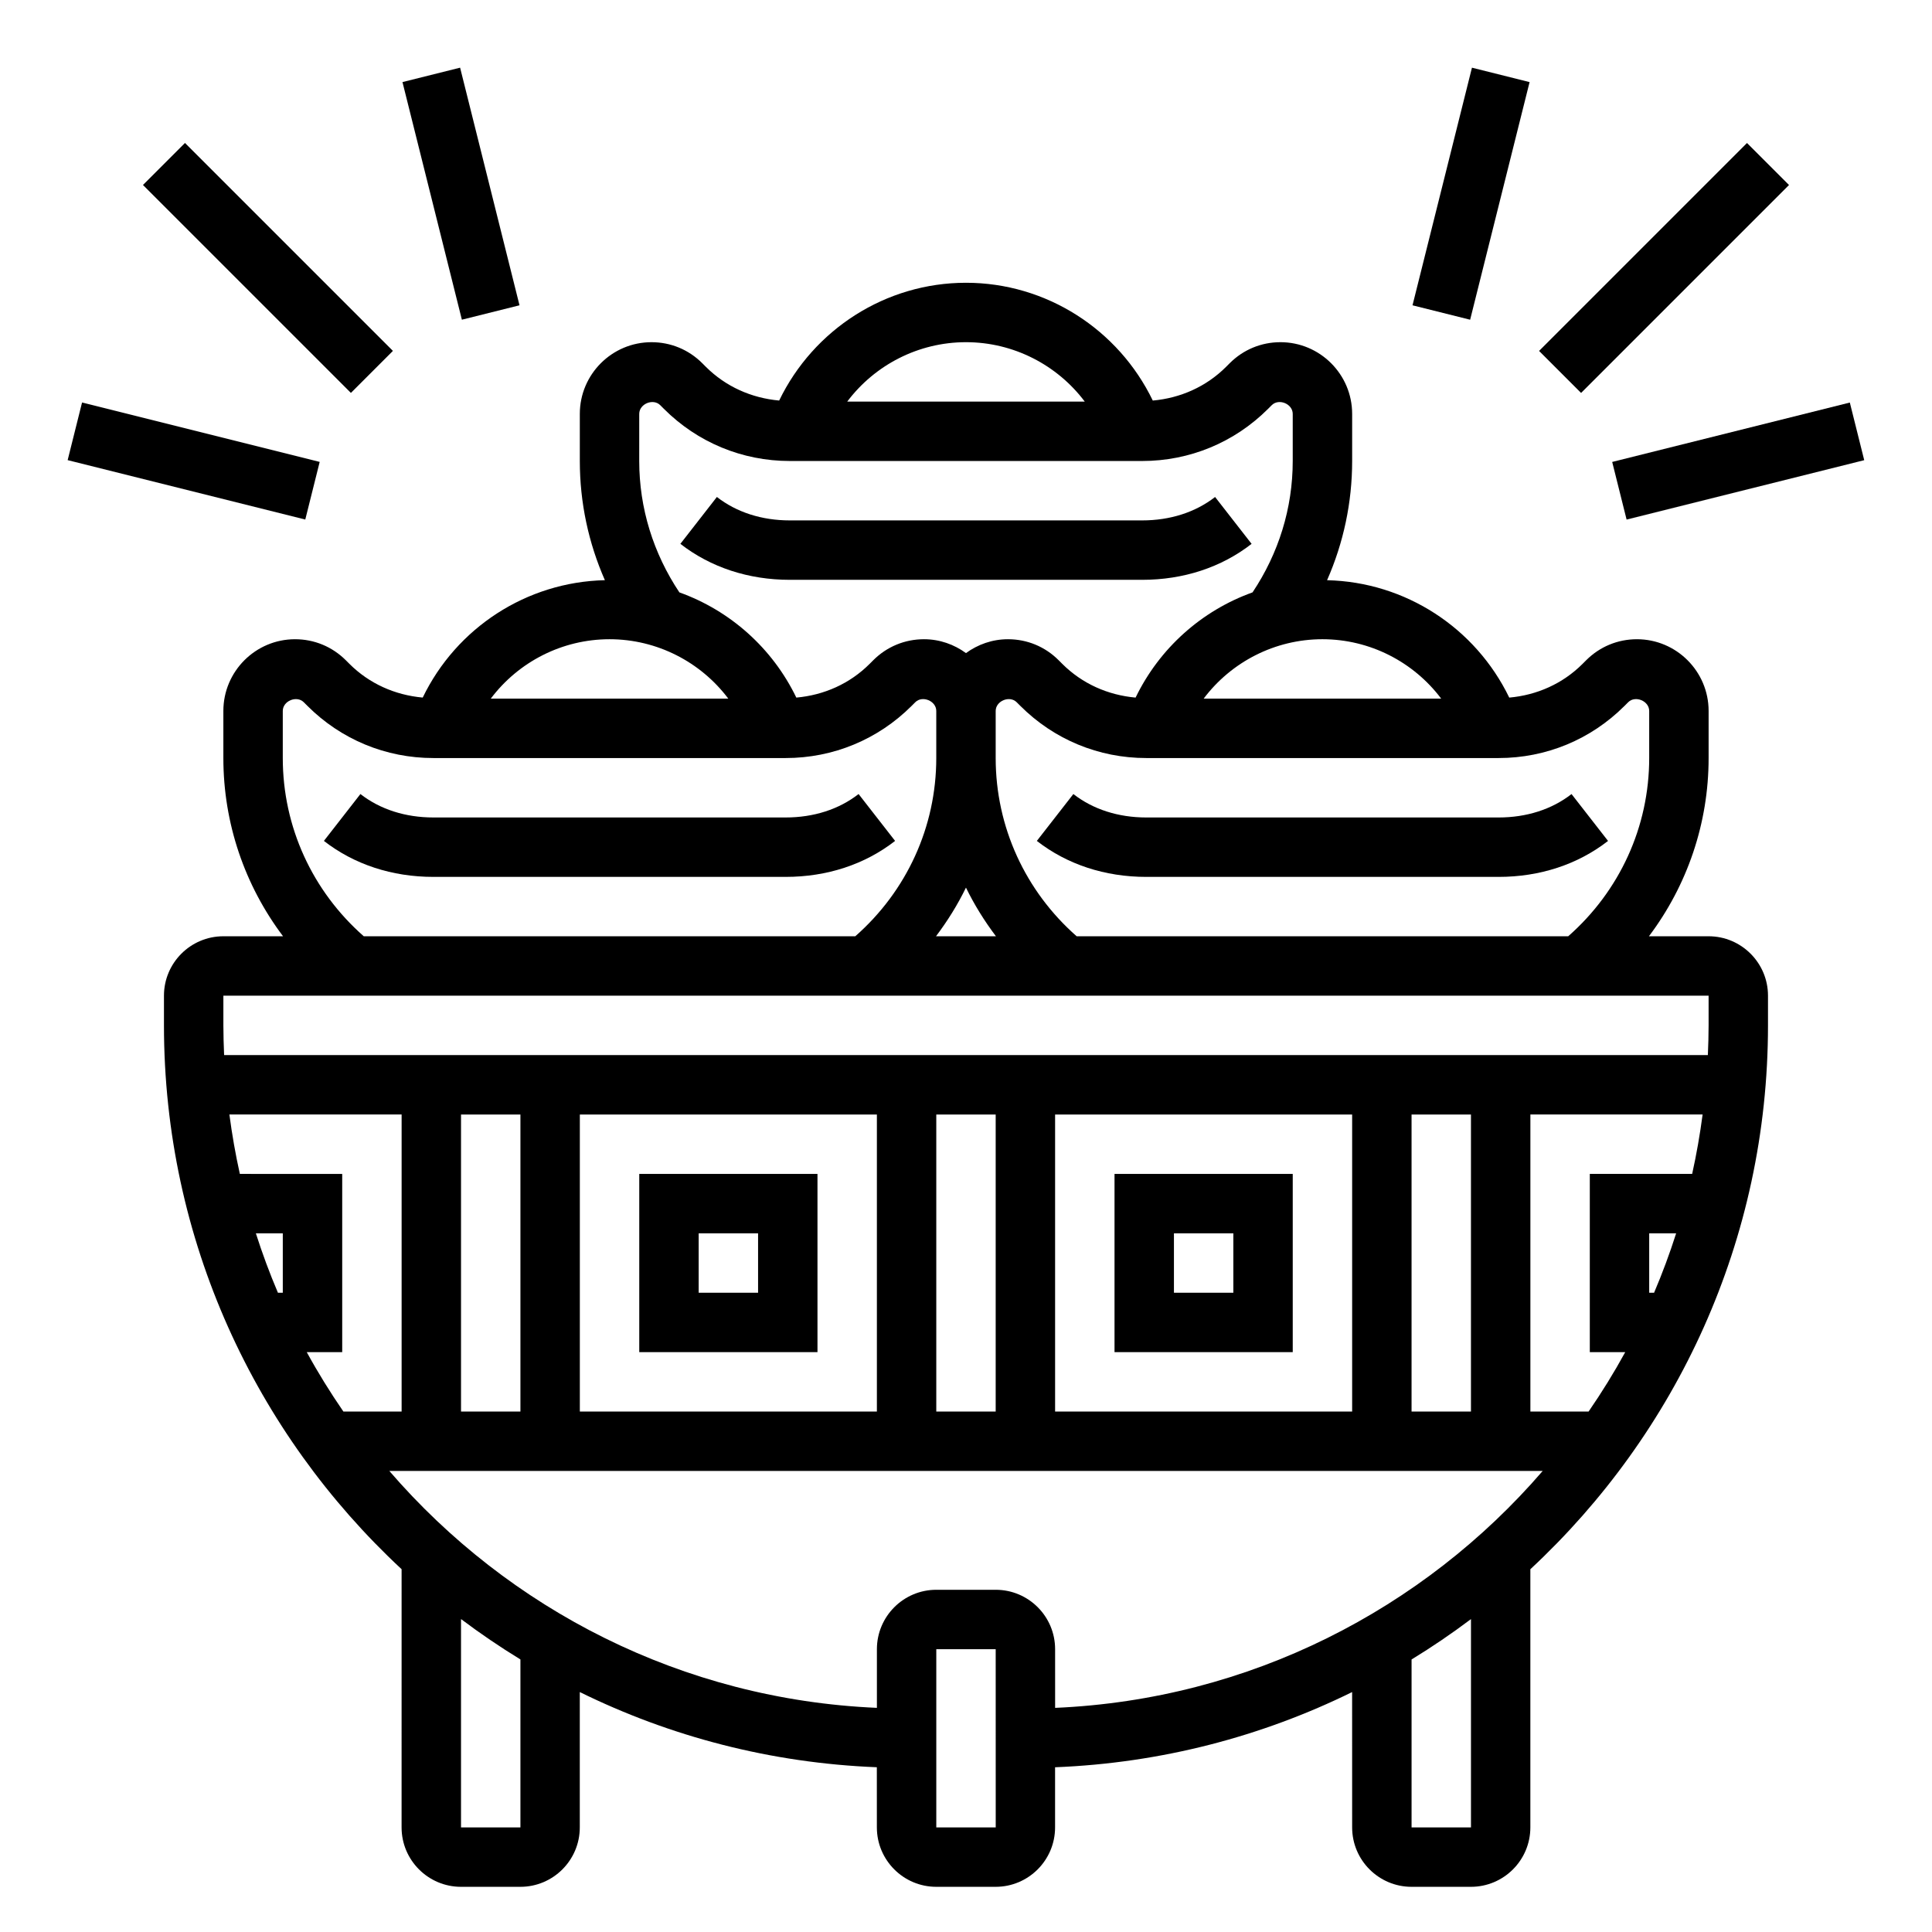
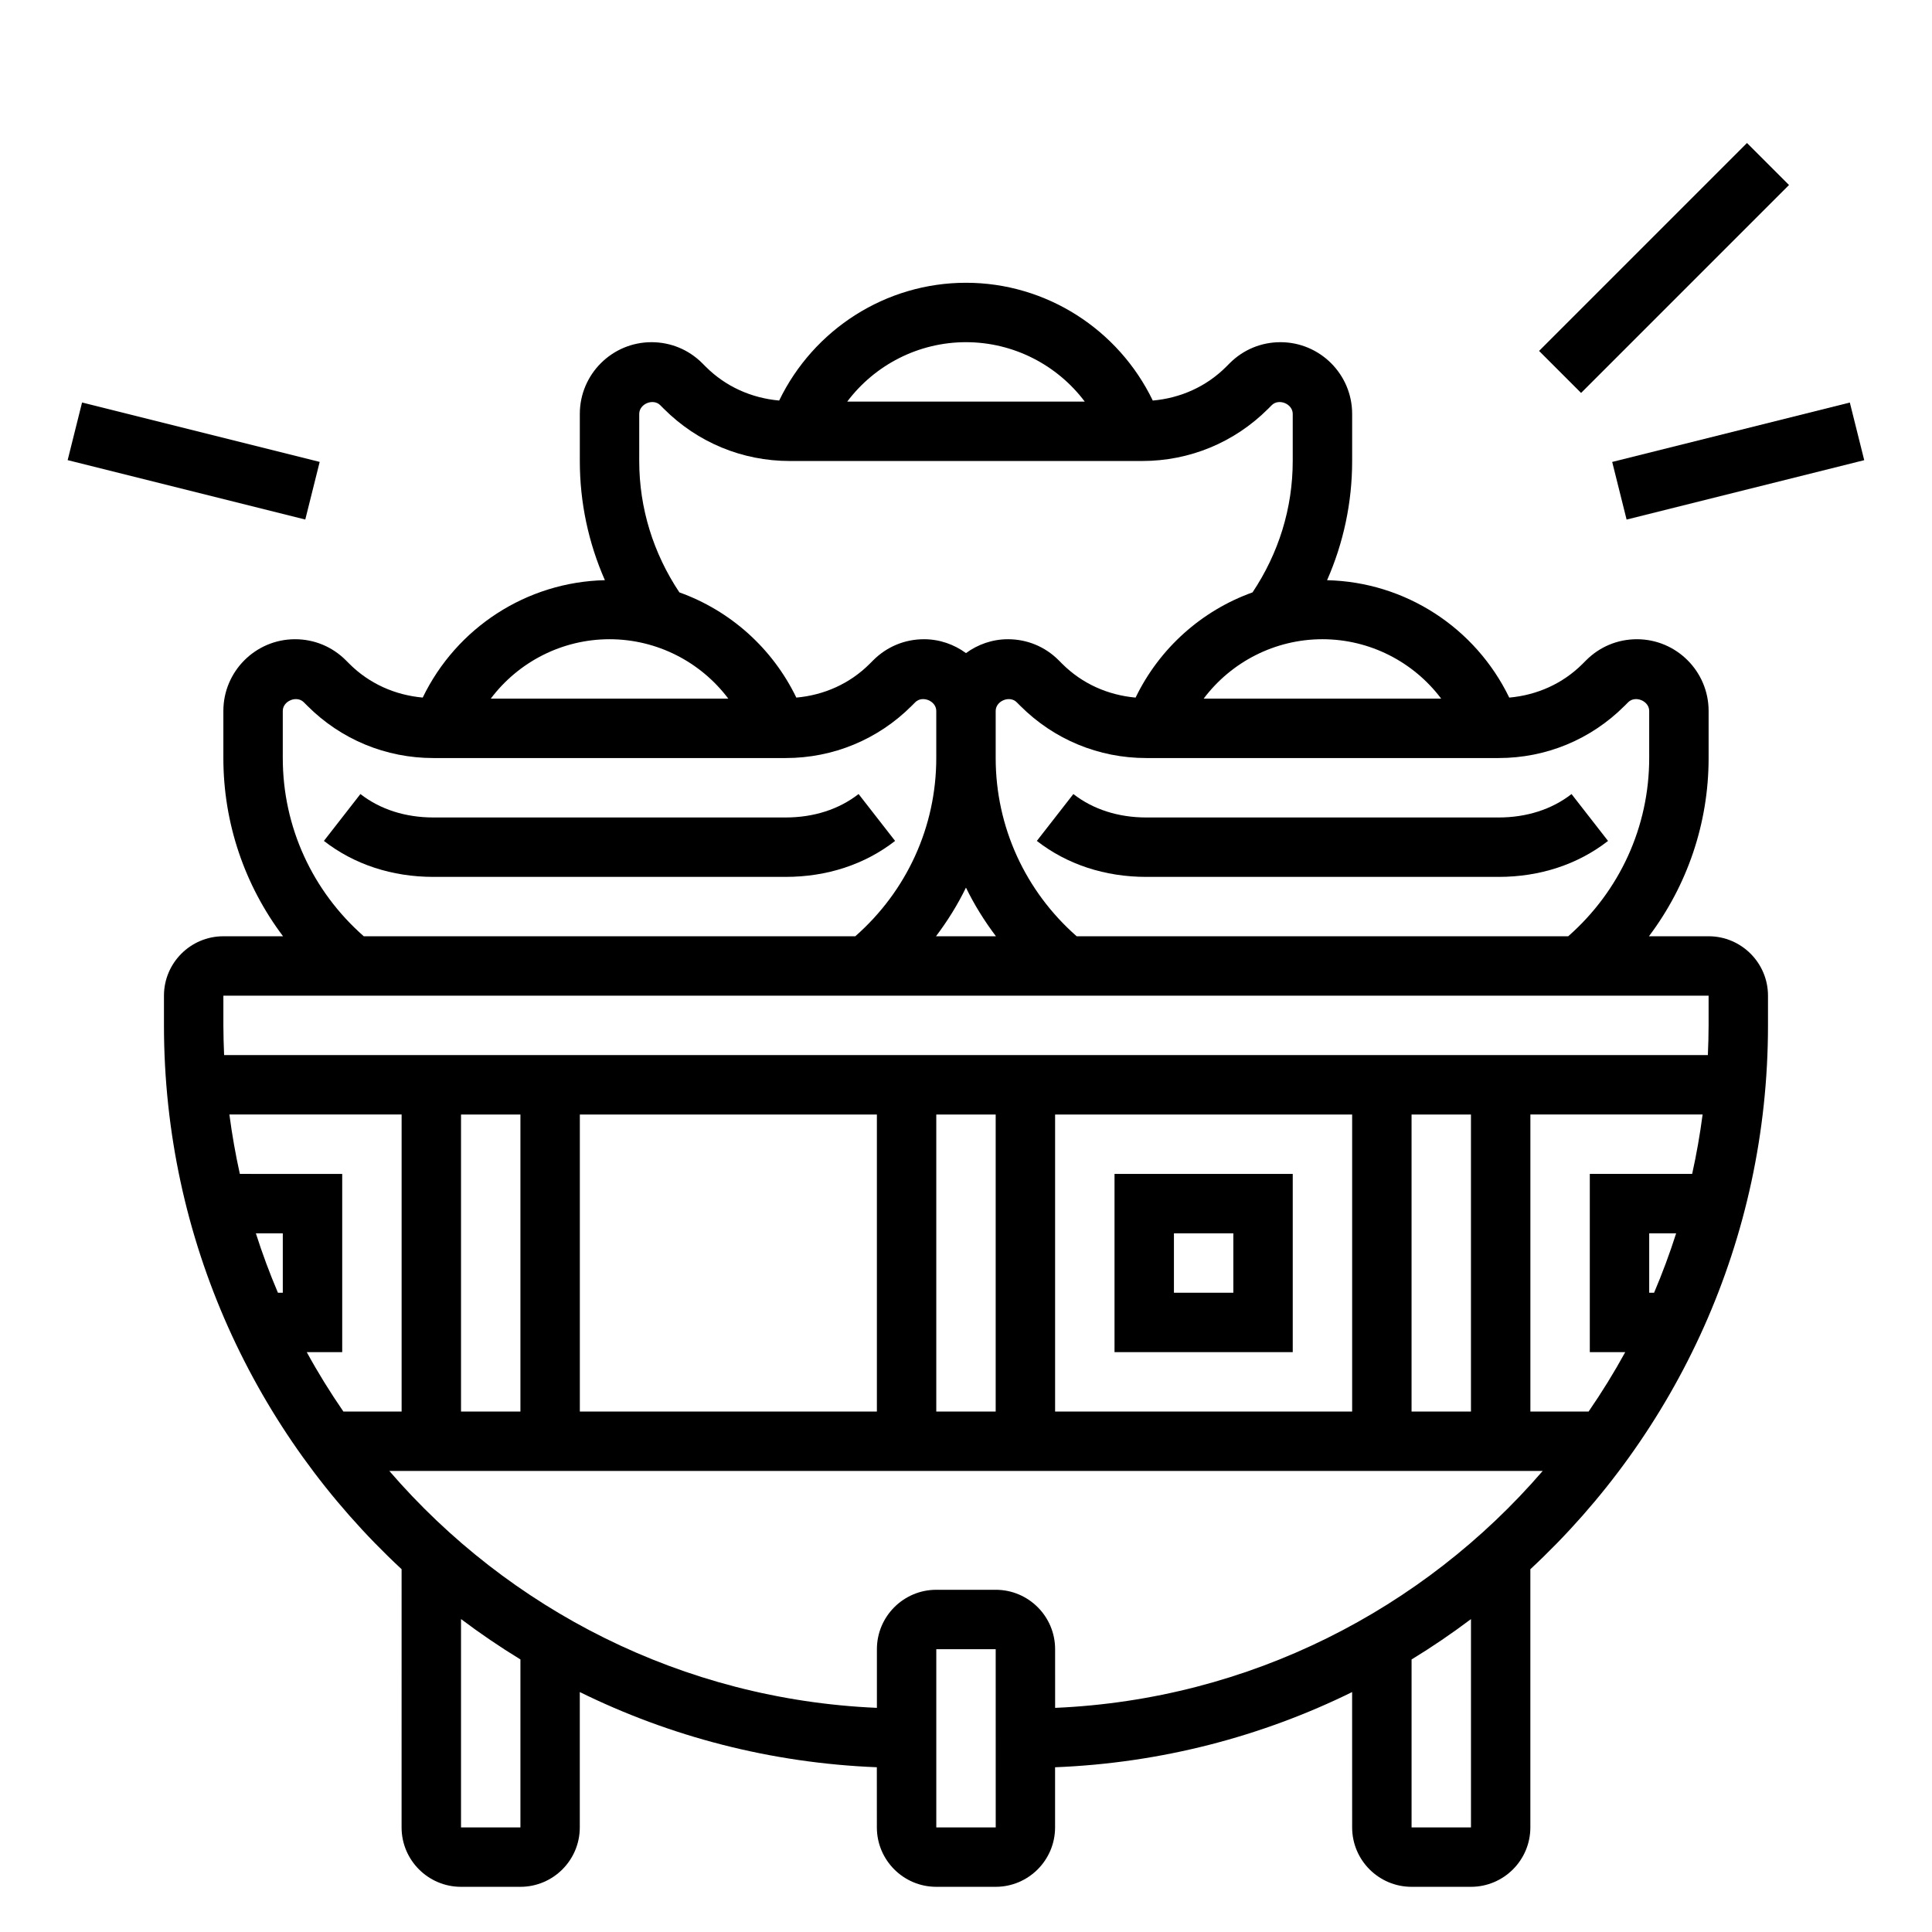
<svg xmlns="http://www.w3.org/2000/svg" fill="#000000" width="800px" height="800px" version="1.1" viewBox="144 144 512 512">
  <g>
-     <path d="m313.41 455.1v47.23h47.23v-47.23zm31.488 31.488h-15.742v-15.742h15.742z" />
    <path d="m439.36 455.1v47.23h47.23v-47.23zm31.488 31.488h-15.742v-15.742h15.742z" />
    <path d="m596.8 392.12h-15.816c10.156-13.484 15.816-29.93 15.816-47.23v-12.484c0-10.477-8.527-19.004-19.004-19.004-5.078 0-9.848 1.977-13.438 5.566l-0.961 0.961c-5.266 5.266-12.098 8.289-19.43 8.941-8.934-18.477-27.504-30.645-48.277-31.109 4.344-9.887 6.644-20.57 6.644-31.59v-12.484c0-10.48-8.527-19.004-19.004-19.004-5.078 0-9.848 1.977-13.438 5.566l-0.961 0.961c-5.266 5.266-12.098 8.289-19.43 8.941-9.105-18.848-28.234-31.215-49.504-31.215s-40.398 12.367-49.508 31.211c-7.328-0.66-14.16-3.676-19.43-8.941l-0.961-0.961c-3.59-3.59-8.359-5.562-13.438-5.562-10.477 0-19 8.523-19 19v12.488c0 11.02 2.297 21.703 6.644 31.582-20.773 0.473-39.352 12.633-48.277 31.109-7.328-0.66-14.16-3.676-19.43-8.941l-0.961-0.961c-3.59-3.582-8.363-5.559-13.441-5.559-10.477 0-19 8.527-19 19.004v12.484c0 17.301 5.66 33.746 15.816 47.23h-15.816c-8.684 0-15.742 7.062-15.742 15.742v7.871c0 56.875 24.277 108.15 62.977 144.12l-0.004 68.43c0 8.684 7.062 15.742 15.742 15.742h15.742c8.684 0 15.742-7.062 15.742-15.742v-35.871c23.922 11.777 50.57 18.812 78.719 19.926l0.008 15.945c0 8.684 7.062 15.742 15.742 15.742h15.742c8.684 0 15.742-7.062 15.742-15.742v-15.941c28.148-1.117 54.797-8.156 78.719-19.926l0.008 35.867c0 8.684 7.062 15.742 15.742 15.742h15.742c8.684 0 15.742-7.062 15.742-15.742v-68.422c38.699-35.961 62.977-87.246 62.977-144.12v-7.871c0.004-8.688-7.059-15.75-15.738-15.75zm-22.273-61.062 0.961-0.961c1.875-1.871 5.566-0.344 5.566 2.309v12.484c0 18.223-7.832 35.25-21.461 47.23h-130.27c-13.625-11.98-21.457-29.008-21.457-47.23v-12.484c0-2.652 3.691-4.18 5.566-2.305l0.961 0.961c8.918 8.914 20.773 13.828 33.391 13.828h93.34c12.625 0 24.48-4.914 33.398-13.832zm-166.59 61.062h-15.887c3.055-4.055 5.738-8.352 7.941-12.895 2.207 4.543 4.891 8.844 7.945 12.895zm117.99-62.977h-62.945c7.305-9.715 18.887-15.742 31.473-15.742 12.59 0 24.168 6.031 31.473 15.742zm-125.93-94.461c12.586 0 24.168 6.031 31.473 15.742h-62.945c7.305-9.715 18.883-15.742 31.473-15.742zm-86.594 19c0-2.66 3.691-4.18 5.566-2.305l0.961 0.961c8.918 8.918 20.773 13.832 33.391 13.832h93.34c12.617 0 24.473-4.914 33.402-13.832l0.961-0.961c1.879-1.875 5.562-0.355 5.562 2.305v12.488c0 12.523-3.746 24.48-10.652 34.816-13.445 4.824-24.641 14.754-30.992 27.883-7.328-0.66-14.16-3.676-19.43-8.941l-0.961-0.961c-3.578-3.59-8.348-5.566-13.426-5.566-4.172 0-7.996 1.387-11.133 3.676-3.129-2.289-6.965-3.676-11.129-3.676-5.078 0-9.848 1.977-13.438 5.566l-0.961 0.961c-5.266 5.266-12.098 8.289-19.43 8.941-6.344-13.129-17.547-23.059-30.992-27.883-6.894-10.344-10.641-22.293-10.641-34.816zm-7.871 59.719c12.586 0 24.168 6.031 31.473 15.742h-62.945c7.305-9.711 18.883-15.742 31.473-15.742zm-86.594 31.488v-12.484c0-2.652 3.684-4.18 5.566-2.305l0.961 0.961c8.918 8.914 20.773 13.828 33.391 13.828h93.34c12.617 0 24.473-4.914 33.402-13.832l0.961-0.961c1.871-1.871 5.562-0.344 5.562 2.309v12.484c0 18.223-7.832 35.25-21.461 47.23h-130.26c-13.629-11.98-21.461-29.008-21.461-47.23zm-15.742 62.977h393.6v7.871c0 2.637-0.086 5.258-0.195 7.871h-393.21c-0.109-2.613-0.195-5.234-0.195-7.871zm377.86 78.719v-15.742h7.141c-1.715 5.359-3.66 10.613-5.848 15.742zm-15.742-31.488v47.23h9.391c-2.969 5.422-6.219 10.676-9.707 15.742l-15.43 0.004v-78.719h45.641c-0.699 5.32-1.621 10.57-2.769 15.742zm-340.02 47.234h9.395v-47.23l-27.129-0.004c-1.148-5.172-2.07-10.422-2.769-15.742h45.641v78.719h-15.43c-3.488-5.07-6.746-10.32-9.707-15.742zm-6.352-15.746h-1.289c-2.188-5.133-4.133-10.383-5.848-15.742h7.137zm47.234-47.23h15.742v78.719h-15.742zm31.488 0h78.719v78.719h-78.719zm94.461 0h15.742v78.719h-15.742zm31.488 0h78.719v78.719h-78.719zm94.465 0h15.742v78.719h-15.742zm-236.16 188.93h-15.742v-55.215c5.062 3.809 10.32 7.383 15.742 10.699zm110.21 0v-47.23h15.742l0.008 47.23zm15.746-62.977h-15.742c-8.684 0-15.742 7.062-15.742 15.742v15.547c-51.574-2.219-97.586-26.117-129.21-62.777h305.65c-31.629 36.66-77.641 60.559-129.21 62.781l-0.004-15.551c0.008-8.684-7.051-15.742-15.734-15.742zm125.95 62.977h-15.742v-44.508c5.422-3.312 10.684-6.887 15.742-10.699z" />
    <path d="m381.21 366.85-9.676-12.422c-5.211 4.062-11.902 6.211-19.332 6.211h-93.348c-7.43 0-14.121-2.148-19.34-6.211l-9.676 12.422c8.016 6.238 18.051 9.535 29.016 9.535h93.34c10.973 0 21.012-3.297 29.016-9.535z" />
    <path d="m447.79 360.64c-7.43 0-14.121-2.148-19.34-6.211l-9.676 12.422c8.012 6.238 18.051 9.535 29.016 9.535h93.34c10.973 0 21.004-3.297 29.016-9.531l-9.676-12.422c-5.211 4.059-11.902 6.207-19.332 6.207z" />
-     <path d="m446.67 297.66c10.973 0 21.004-3.297 29.016-9.531l-9.676-12.422c-5.219 4.059-11.91 6.207-19.34 6.207h-93.348c-7.43 0-14.121-2.148-19.34-6.211l-9.676 12.422c8.016 6.234 18.051 9.535 29.016 9.535z" />
    <path d="m161.93 265.94 3.816-15.273 62.973 15.742-3.816 15.273z" />
-     <path d="m181.89 193.02 11.133-11.133 55.102 55.102-11.133 11.133z" />
-     <path d="m250.66 165.75 15.273-3.816 15.742 62.973-15.273 3.816z" />
    <path d="m571.25 266.42 62.973-15.742 3.816 15.273-62.973 15.742z" />
    <path d="m551.87 237 55.102-55.102 11.133 11.133-55.102 55.102z" />
-     <path d="m518.33 224.91 15.754-62.973 15.273 3.82-15.754 62.973z" />
  </g>
</svg>